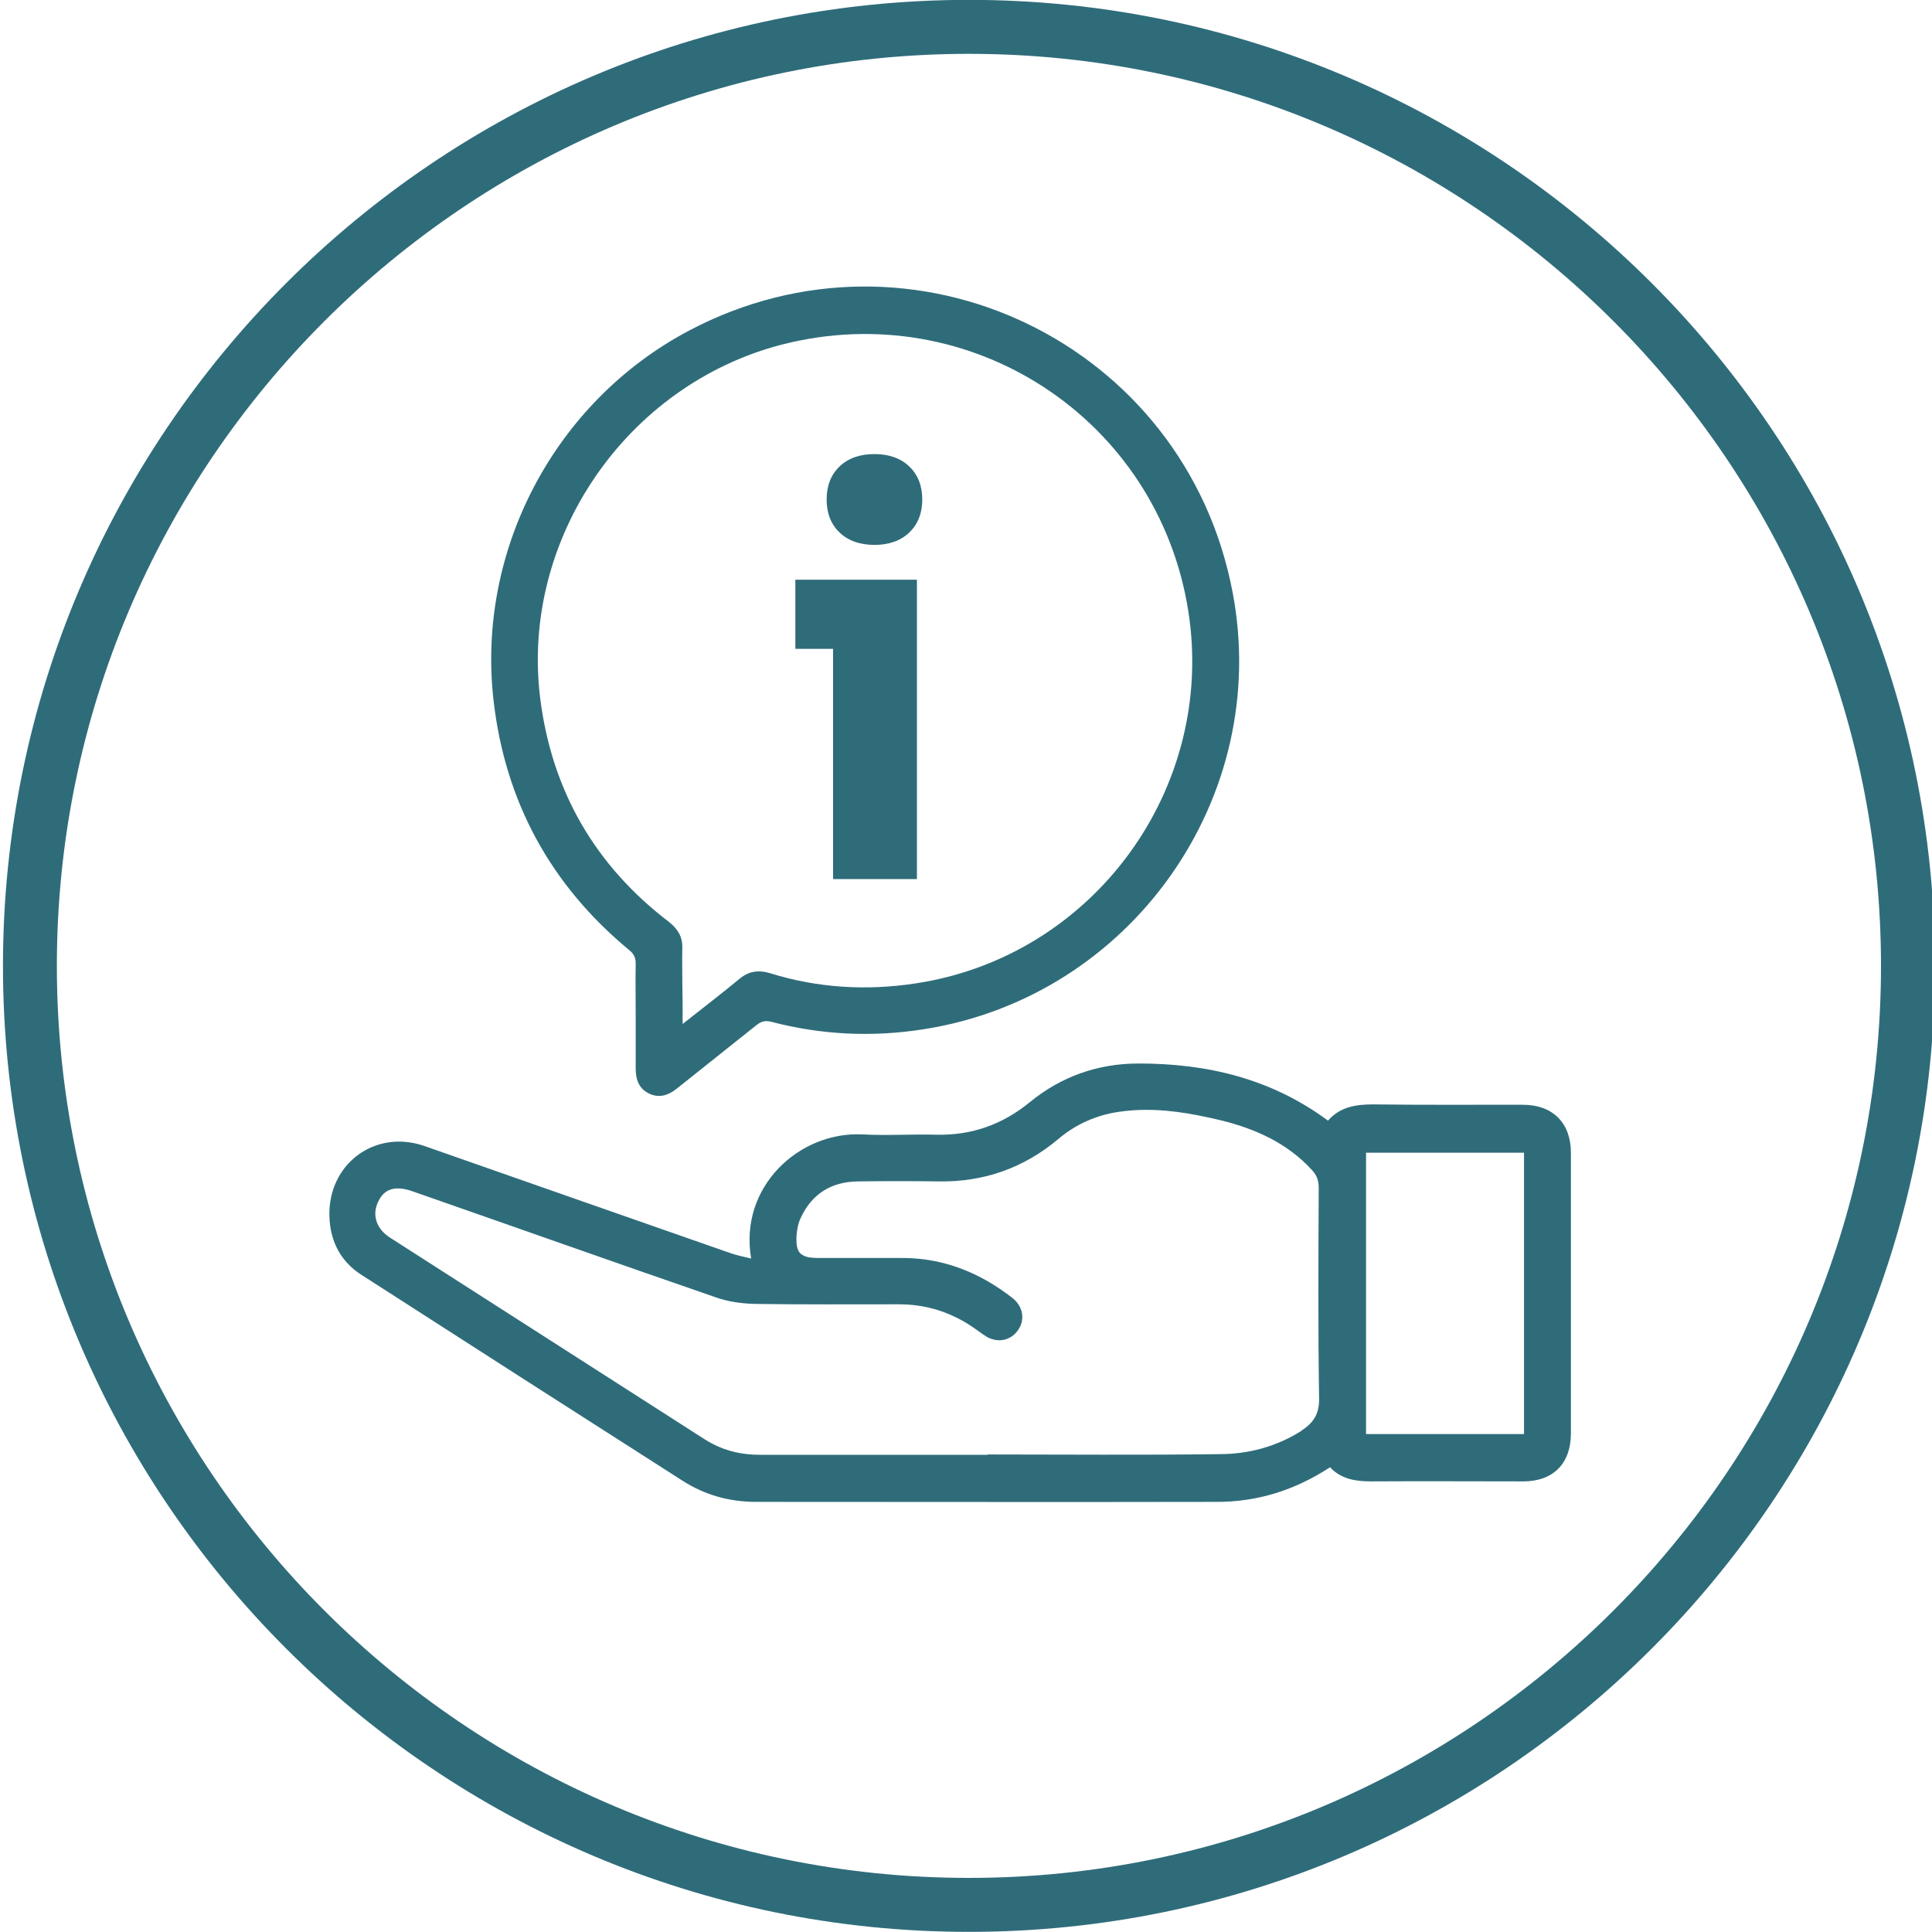
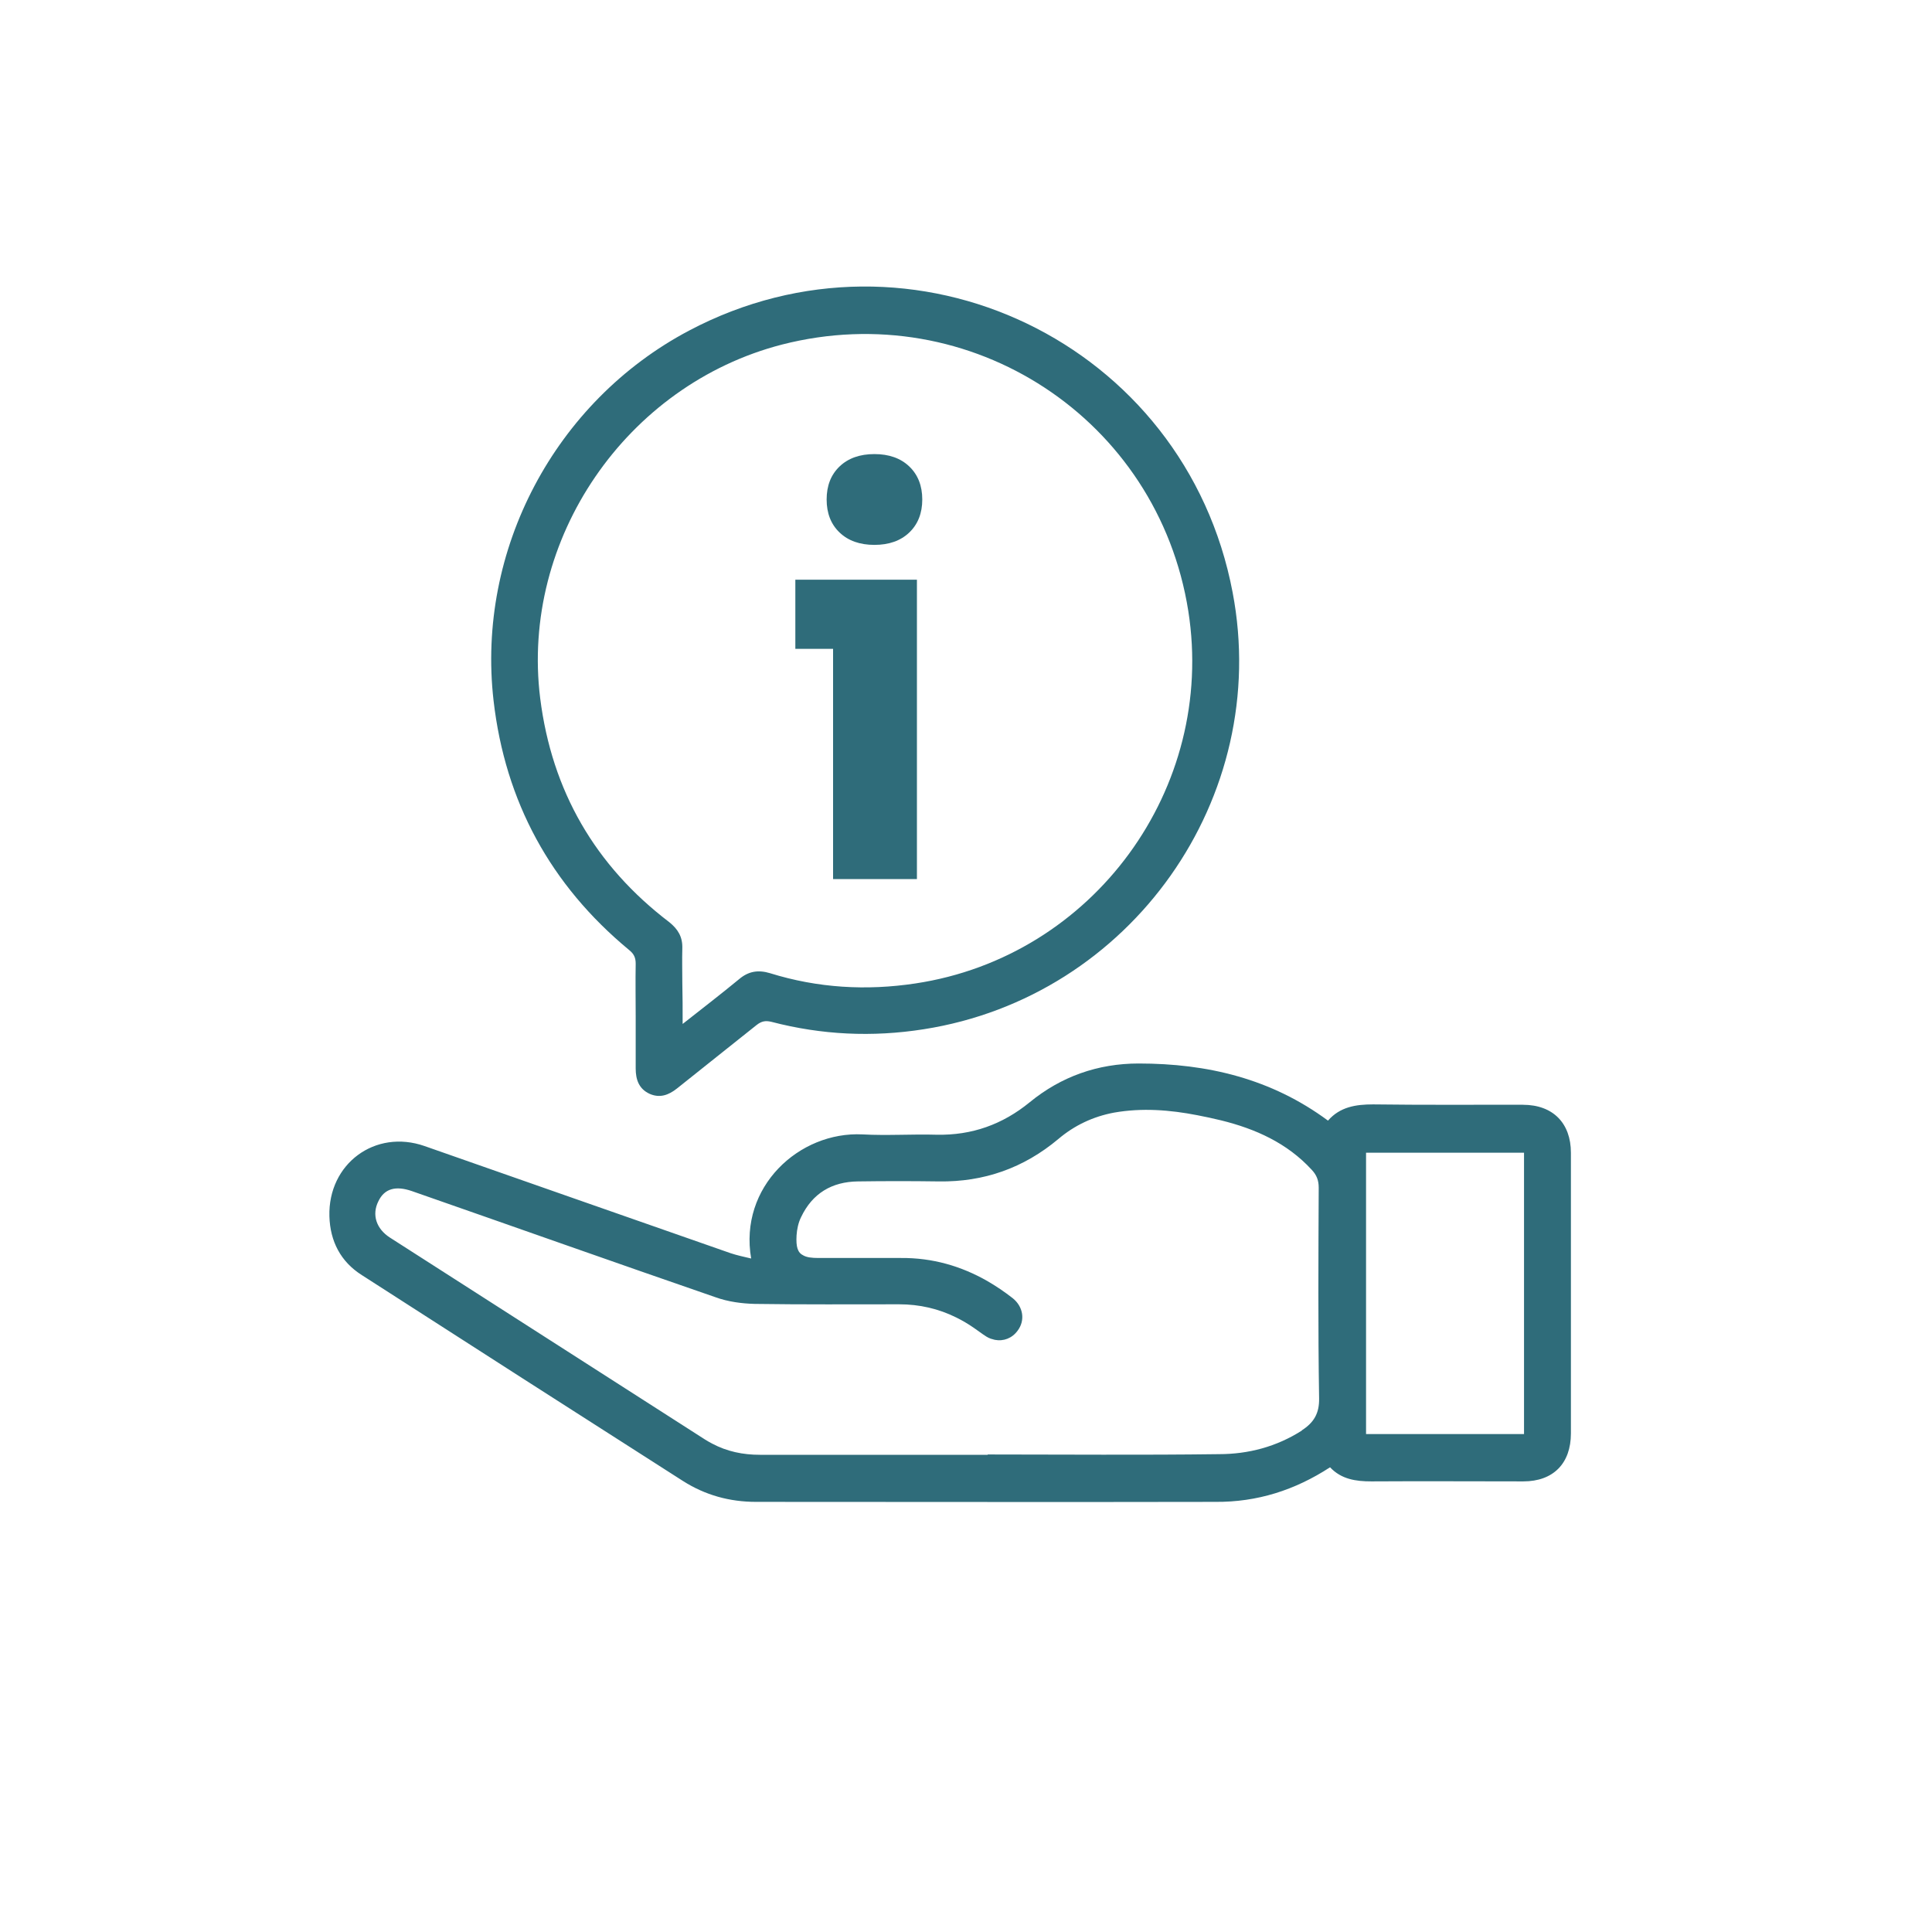
<svg xmlns="http://www.w3.org/2000/svg" version="1.1" viewBox="0 0 300 300">
  <defs>
    <style>
      .cls-1 {
        fill: #2f6c7a;
      }
    </style>
  </defs>
  <g>
    <g id="Ebene_3">
-       <path class="cls-1" d="M150.46,299.98C67.75,299.98.46,232.7.46,149.98S67.75-.02,150.46-.02s150,67.29,150,150-67.29,150-150,150ZM150.46,8.36C72.36,8.36,8.83,71.89,8.83,149.98s63.53,141.62,141.62,141.62,141.63-63.53,141.63-141.62S228.55,8.36,150.46,8.36Z" />
      <g id="Ebene_2">
        <g>
          <path class="cls-1" d="M106,159c3.12-2.46,5.97-4.65,8.76-6.95,1.48-1.26,3.01-1.48,4.82-.93,7.39,2.3,14.95,2.74,22.56,1.59,27.65-4.16,46.7-30.28,42.38-57.82-4.71-29.84-33.78-48.89-63.08-41.39-24.2,6.24-40.63,30.22-37.56,54.92,1.81,14.4,8.54,26.01,20.04,34.77,1.37,1.1,2.08,2.3,2.03,4.05-.05,1.81,0,3.56,0,5.37.05,2.03.05,4.05.05,6.41M98.71,157.85c0-2.74-.05-5.48,0-8.21,0-.93-.27-1.53-1.04-2.14-12.16-10.07-19.22-23-21.03-38.71-2.68-23.38,9.53-46.43,30.33-57.44,34.77-18.4,77.09,1.92,84.43,40.63,6.08,31.87-15.77,62.8-47.96,67.84-7.99,1.26-15.88.88-23.65-1.15-.93-.22-1.53-.11-2.3.49-4.11,3.29-8.27,6.57-12.37,9.86-1.31,1.04-2.68,1.53-4.27.82-1.64-.77-2.14-2.19-2.14-3.94,0-2.68,0-5.37,0-8.05" />
          <path class="cls-1" d="M236.49,171.54c-7.78,0-15.55.05-23.27-.05-2.68,0-5.15.38-7.01,2.52-8.81-6.52-18.73-8.87-29.4-8.87-6.35,0-12.05,2.03-16.92,6.02-4.22,3.45-8.98,5.15-14.45,5.04-3.83-.11-7.67.16-11.5-.05-9.86-.49-19.22,8.16-17.3,19.27-1.15-.27-2.19-.49-3.18-.82-15.88-5.53-31.7-11.11-47.53-16.64-7.67-2.68-15,2.74-14.78,10.9.11,3.89,1.75,7.06,5.04,9.14,16.59,10.68,33.24,21.35,49.88,31.98,3.45,2.19,7.23,3.23,11.33,3.23,23.76,0,47.58.05,71.34,0,6.46.05,12.32-1.81,17.79-5.37,1.75,1.86,4,2.19,6.41,2.19,7.88-.05,15.71,0,23.6,0,4.65,0,7.39-2.79,7.39-7.45v-43.58c0-4.6-2.79-7.45-7.45-7.45ZM202.16,222.13c-3.94,2.52-8.32,3.67-12.87,3.67-12.05.16-23.98.05-35.92.05v.05h-35.37c-2.64,0-5.11-.51-7.42-1.74-.36-.19-.72-.39-1.07-.61-16.32-10.46-32.63-20.92-48.95-31.37-2.14-1.37-2.85-3.56-1.81-5.64.93-1.97,2.68-2.46,5.2-1.59,15.71,5.48,31.43,11.06,47.14,16.48,1.97.71,4.11.99,6.13,1.04,7.45.11,14.95.06,22.39.06,3.18,0,6.15.69,8.9,2.06.93.46,1.83.99,2.71,1.6.66.44,1.26.93,1.97,1.37.21.13.43.23.65.31.07.03.14.04.21.06.14.05.28.09.43.12,1.35.26,2.69-.25,3.54-1.43,1.2-1.59.88-3.72-.77-5.04-1.28-1-2.6-1.89-3.95-2.67-4.07-2.32-8.51-3.61-13.4-3.57h-12.81c-1.06,0-1.81-.1-2.33-.39-.91-.43-1.17-1.33-1.07-3.12.06-.93.27-1.97.71-2.85,1.75-3.67,4.76-5.48,8.82-5.53,4.16-.06,8.38-.06,12.54,0,7.01.11,13.2-2.08,18.56-6.57,2.52-2.14,5.42-3.5,8.65-4.11,4.36-.77,8.69-.43,12.95.4,1.24.24,2.47.5,3.69.8,5.31,1.31,10.24,3.5,14.07,7.67.77.82,1.09,1.64,1.09,2.79-.05,10.9-.11,21.79.06,32.69.05,2.35-.82,3.78-2.68,4.98ZM236.65,222.68h-24.53v-43.69h24.53v43.69Z" />
        </g>
      </g>
      <path class="cls-1" d="M142.38,136.5h-13.02v-35.75h-5.86v-10.73h18.88v46.48ZM130.37,82.69c-1.34-1.28-2.01-2.99-2.01-5.13s.67-3.85,2.01-5.13c1.34-1.28,3.15-1.92,5.41-1.92s4.07.64,5.41,1.92,2.02,3,2.02,5.13-.68,3.85-2.02,5.13-3.15,1.92-5.41,1.92-4.07-.64-5.41-1.92Z" />
    </g>
  </g>
</svg>